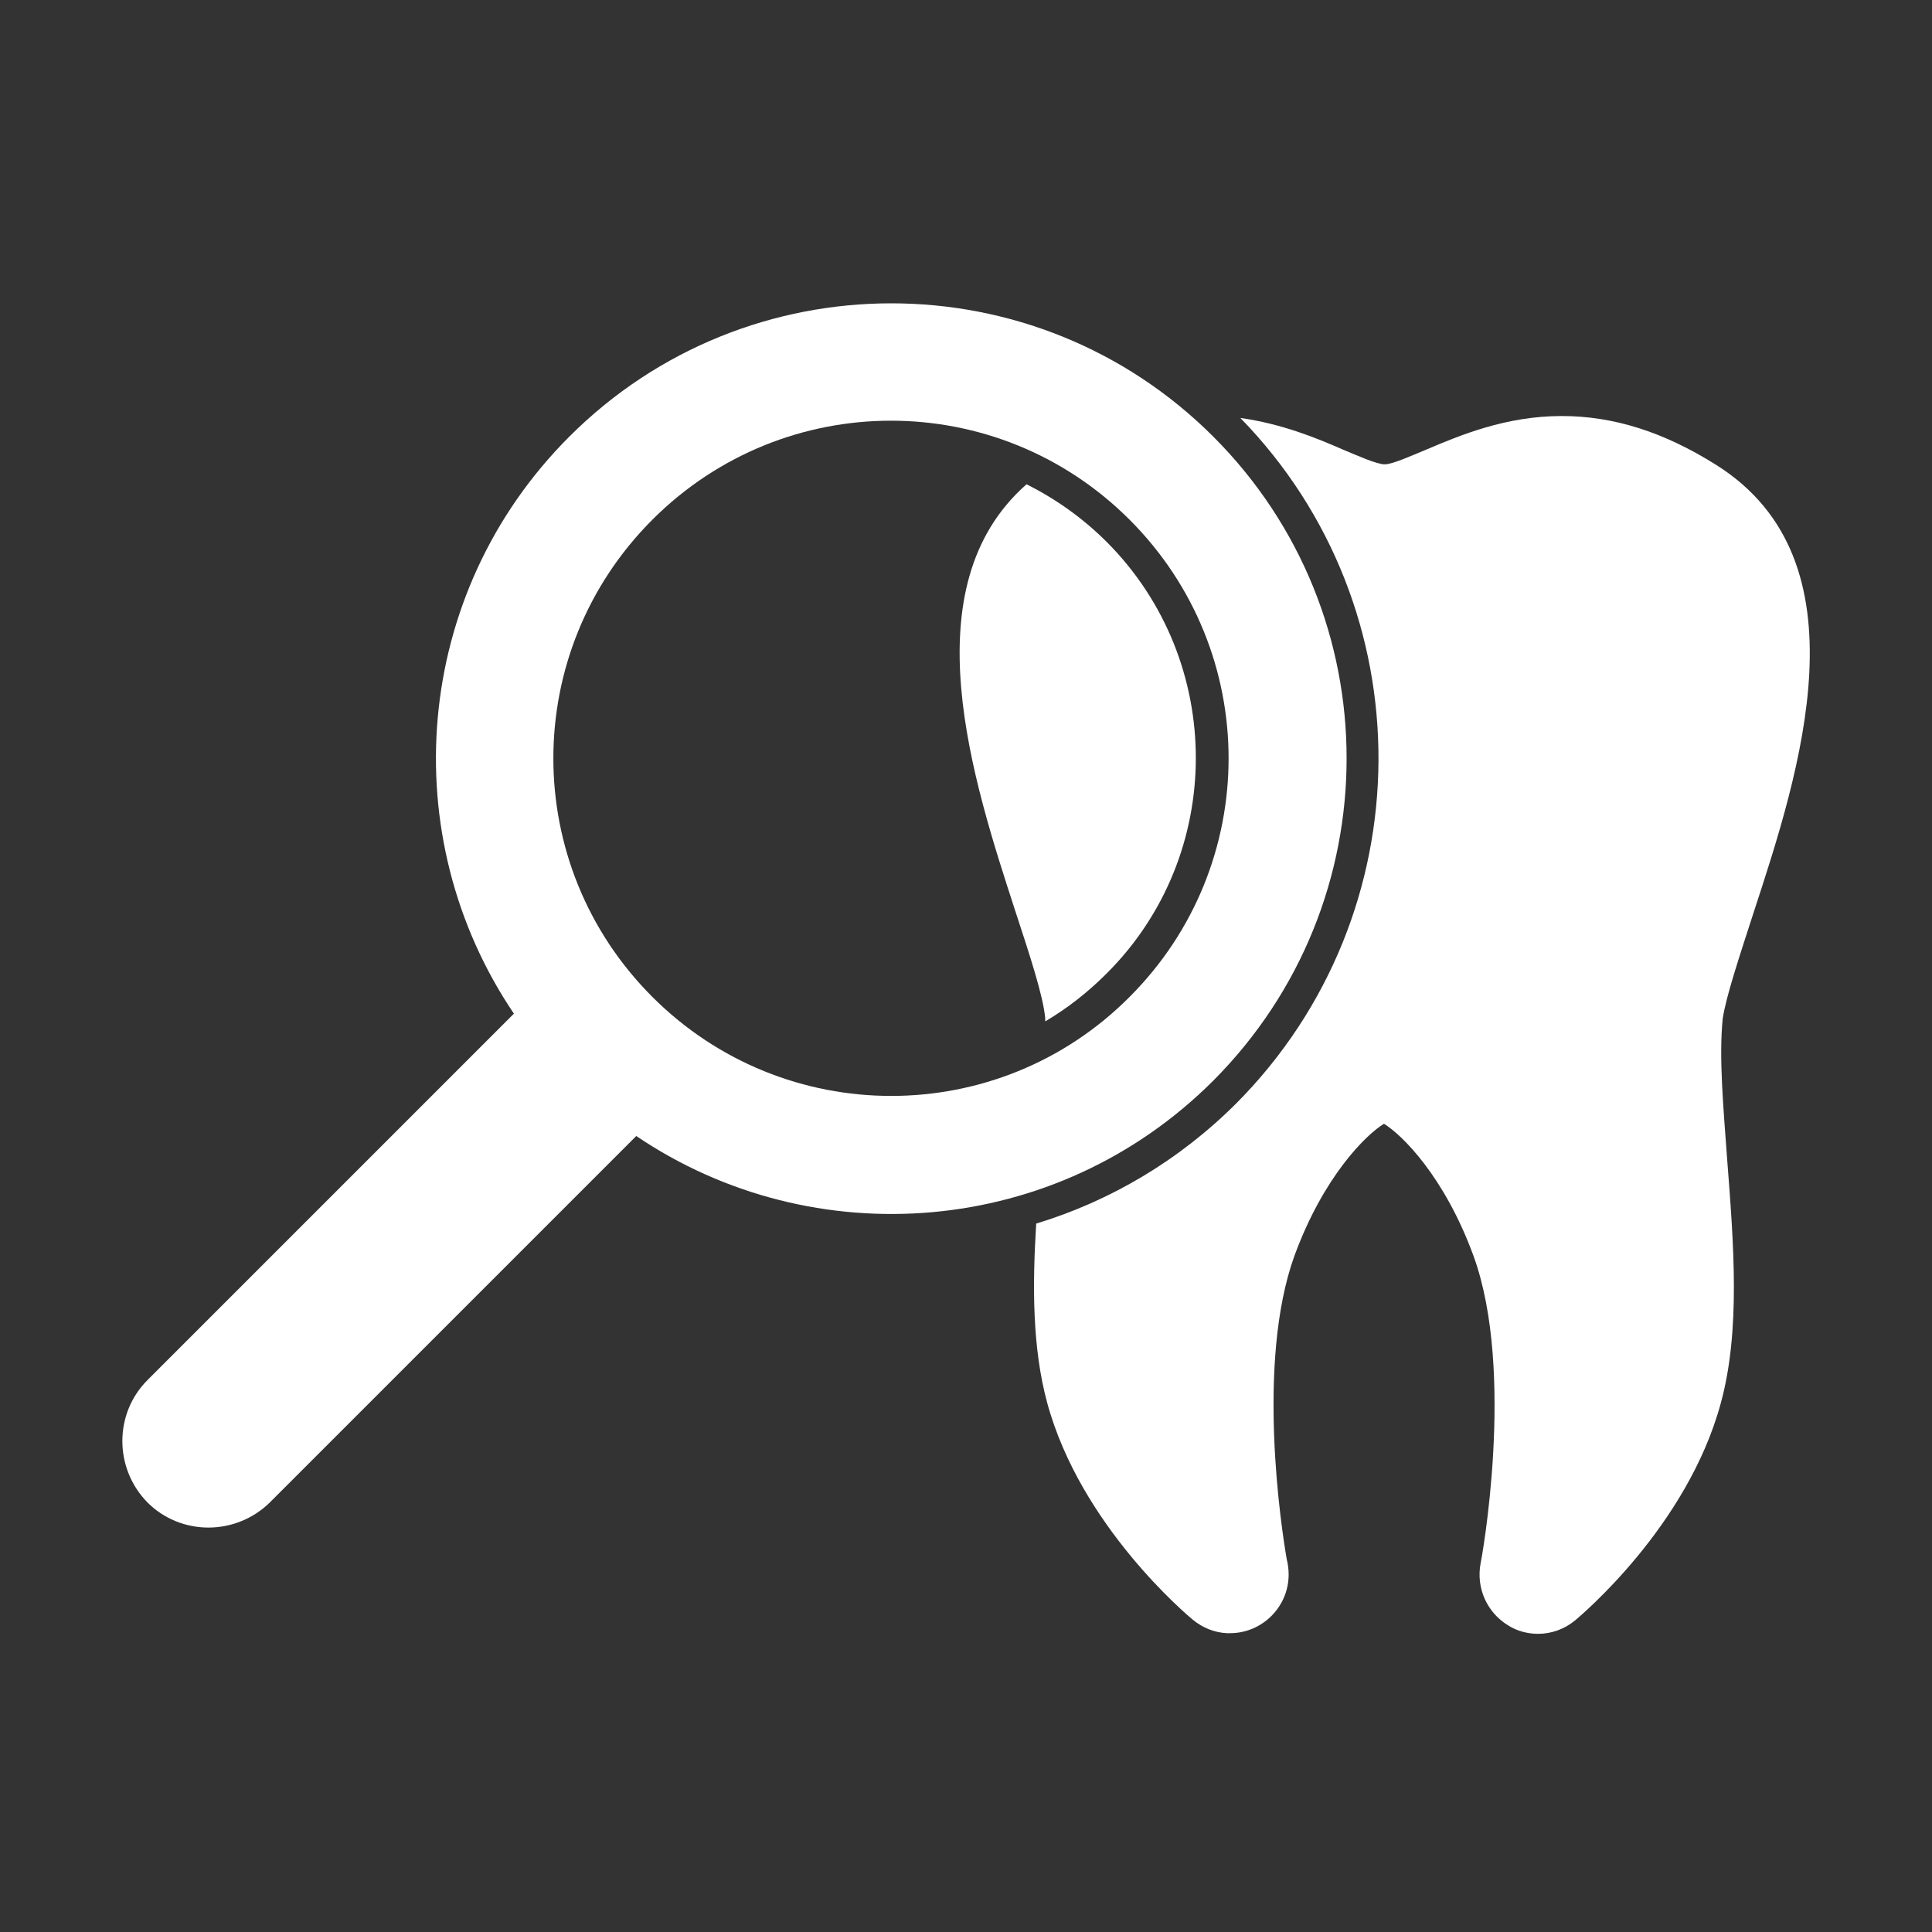
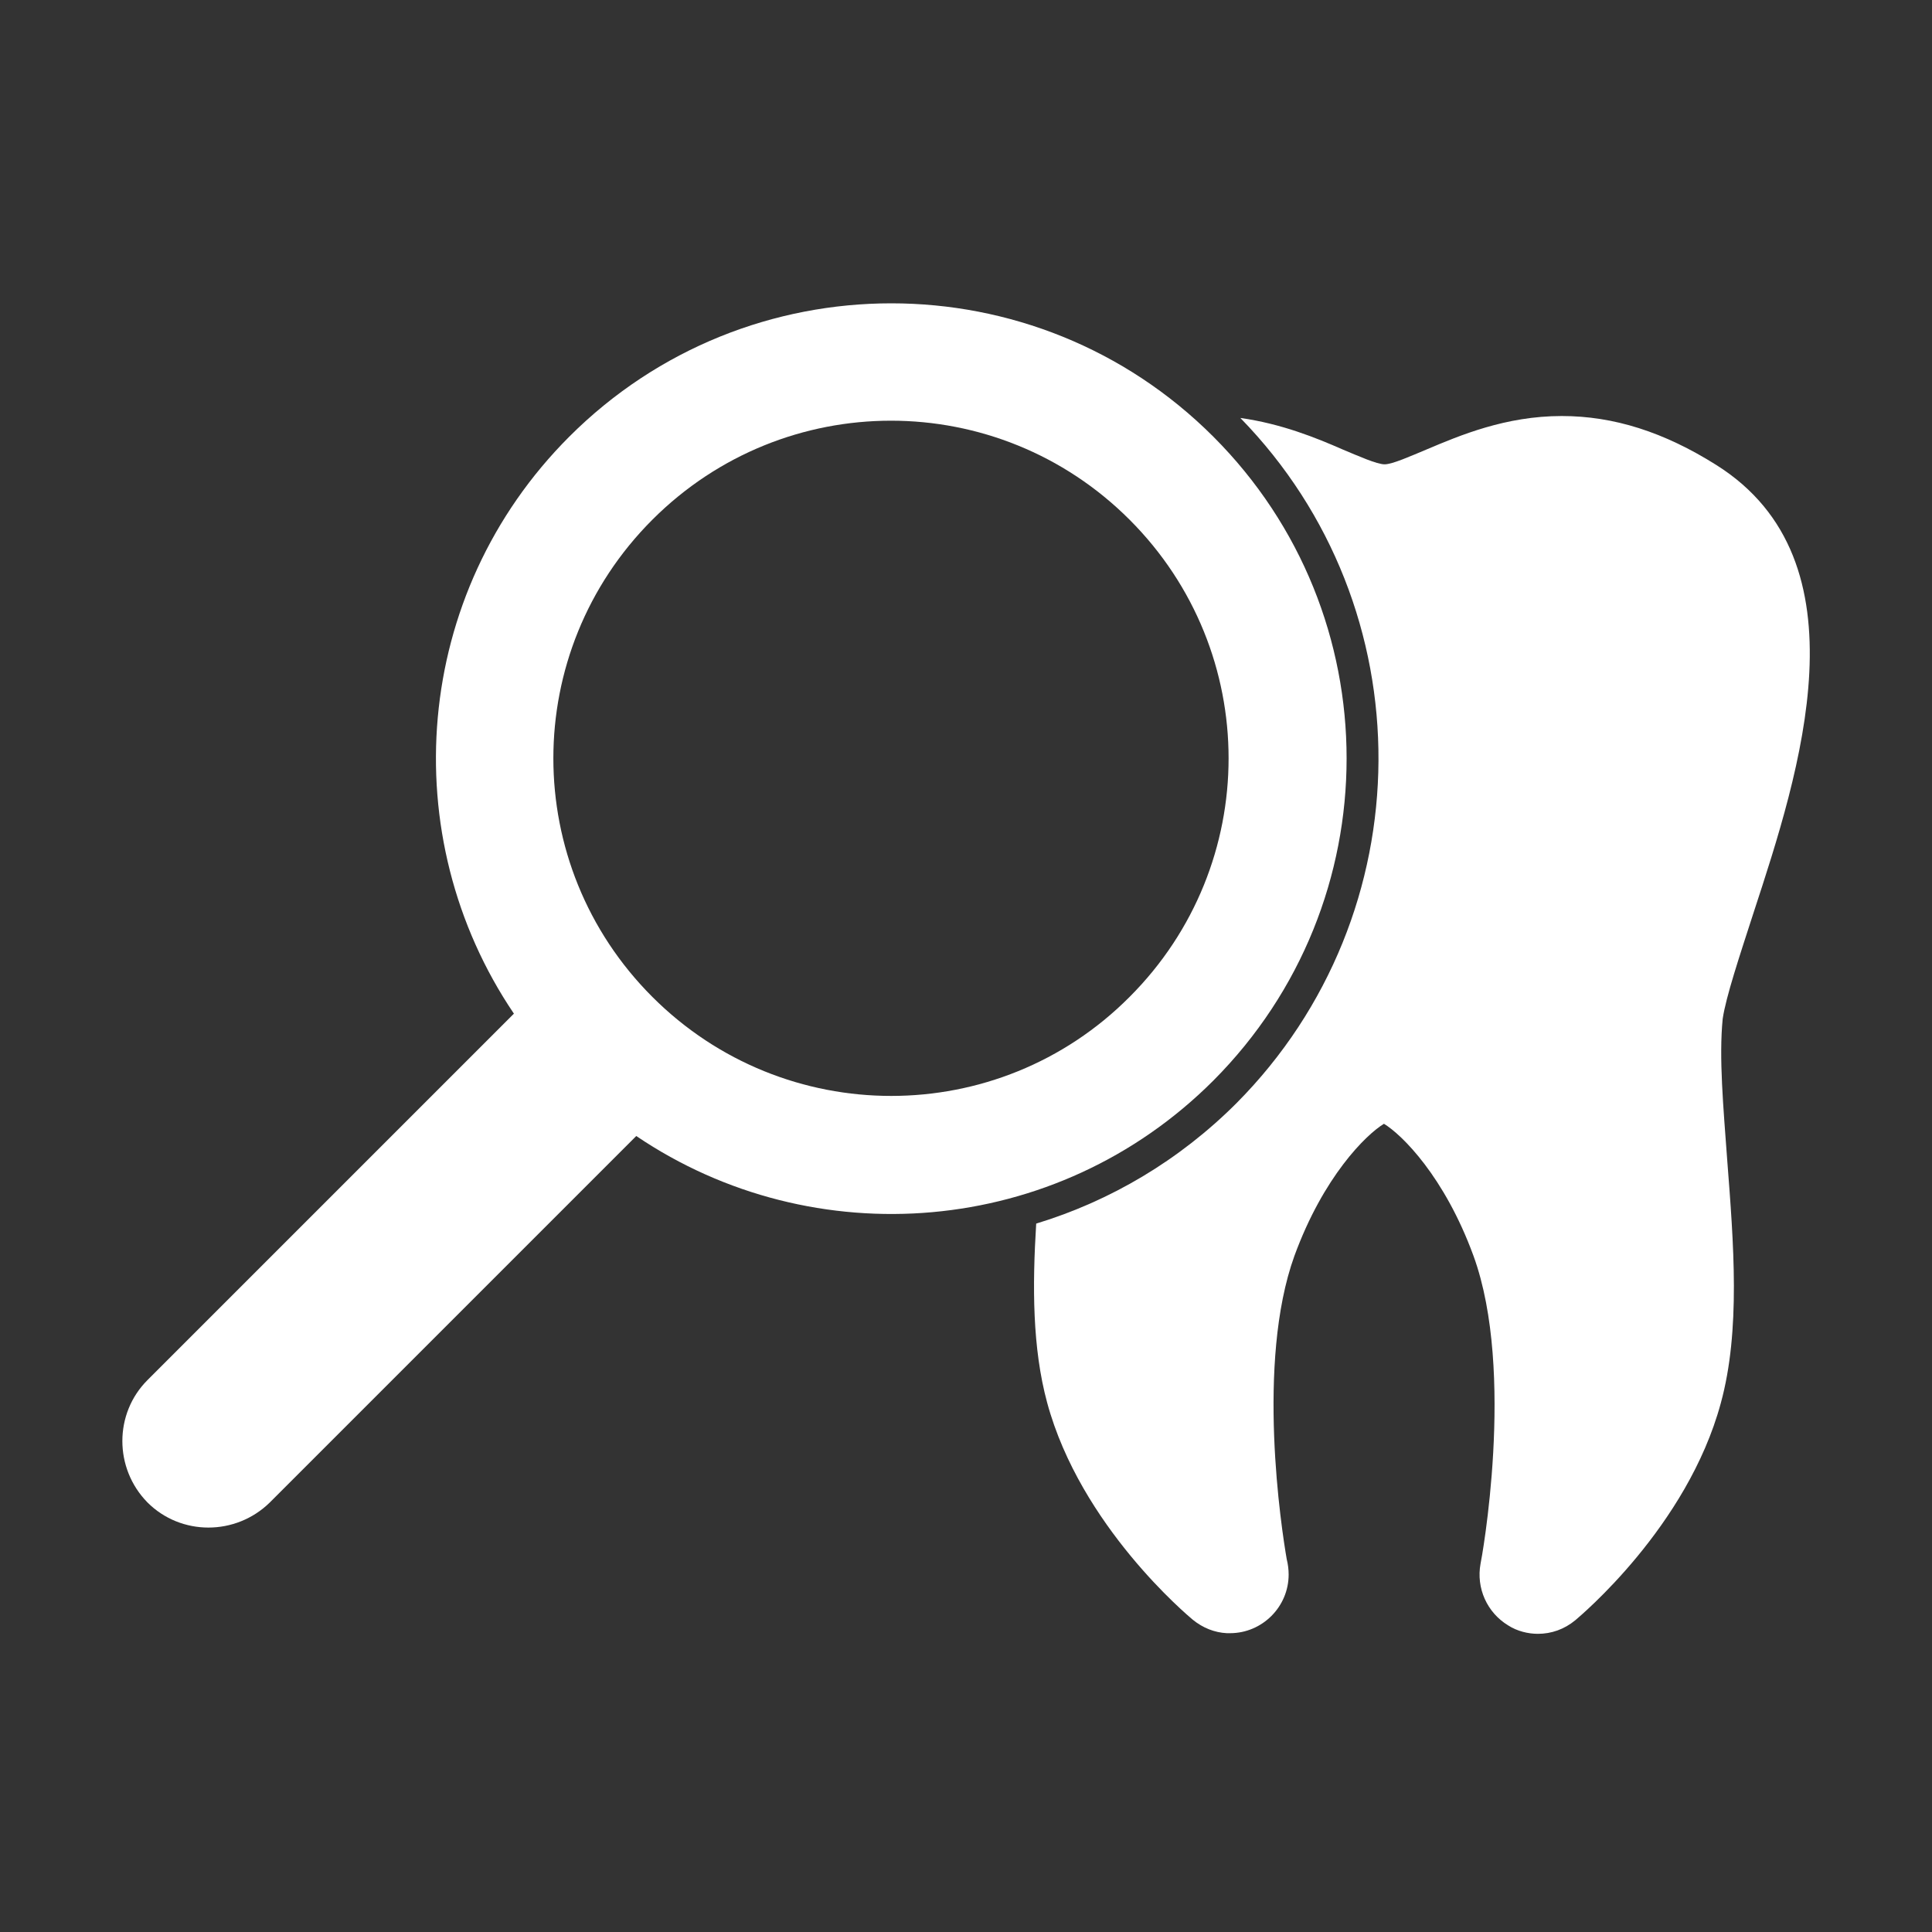
<svg xmlns="http://www.w3.org/2000/svg" version="1.1" id="Layer_1" x="0px" y="0px" viewBox="0 0 300 300" style="enable-background:new 0 0 300 300;" xml:space="preserve">
  <rect x="0" y="0" width="300" height="300" fill="#333333" stroke="none" />
  <style type="text/css">
	.st0{fill:#FFFFFF;}
</style>
  <g>
-     <path class="st0" d="M171.9,84.2c-3.7-3.7-7.9-6.7-12.5-9c-18.2,16-8.3,46.1-1.7,66.4c2.2,6.7,4.3,13.1,4.6,16.5c0,0.2,0,0.3,0,0.5   c3.4-2,6.6-4.5,9.5-7.4C190.3,132.8,190.3,102.7,171.9,84.2z" />
    <path class="st0" d="M272.3,141.7c7.1-21.7,17.9-54.6-5.8-69.5c-8.1-5.1-15.9-7.6-24-7.6c-8.7,0-15.8,3-21,5.2   c-2.4,1-5.3,2.3-6.5,2.3s-4.1-1.3-6.5-2.3c-4.1-1.8-9.5-4-15.9-4.9c28.8,29.5,28.6,77-0.6,106.4c-8.9,8.9-19.6,15.2-31.1,18.7   c-0.6,9.7-0.6,19.3,1.7,27.8c5.2,19.2,21.9,33.1,22.6,33.7c1.6,1.3,3.4,2,5.3,2.1c0.2,0,0.3,0,0.5,0c5,0,9.1-4.1,9.1-9.1   c0-0.8-0.1-1.6-0.3-2.4c-0.8-4.6-4.8-30.5,1.2-47.1c4.5-12.3,11.1-18.8,13.9-20.5c2.8,1.7,9.4,8.2,13.9,20.5   c6.6,18.1,1.2,47.5,1.1,47.8c-0.7,3.8,1,7.6,4.3,9.6c1.4,0.9,3.1,1.3,4.6,1.3c2.1,0,4.1-0.7,5.8-2.1c0.7-0.6,17.4-14.5,22.6-33.7   c3.1-11.3,2-24.8,1-37.8c-0.6-8.2-1.3-15.9-0.7-21.9C268,154.8,270.1,148.5,272.3,141.7z" />
    <path class="st0" d="M188.4,67.8c-27.6-27.6-72.4-27.6-100,0c-24.4,24.4-27.2,62.1-8.6,89.6l-56.9,56.9c-5.2,5.2-5.2,13.7,0,19   c5.2,5.2,13.7,5.2,19,0l56.9-56.9c27.5,18.6,65.2,15.8,89.6-8.6C216,140.1,216,95.4,188.4,67.8z M101.3,154.8   c-20.5-20.5-20.5-53.6,0-74.1s53.6-20.5,74.1,0s20.5,53.6,0,74.1C155,175.3,121.8,175.3,101.3,154.8z" />
  </g>
</svg>